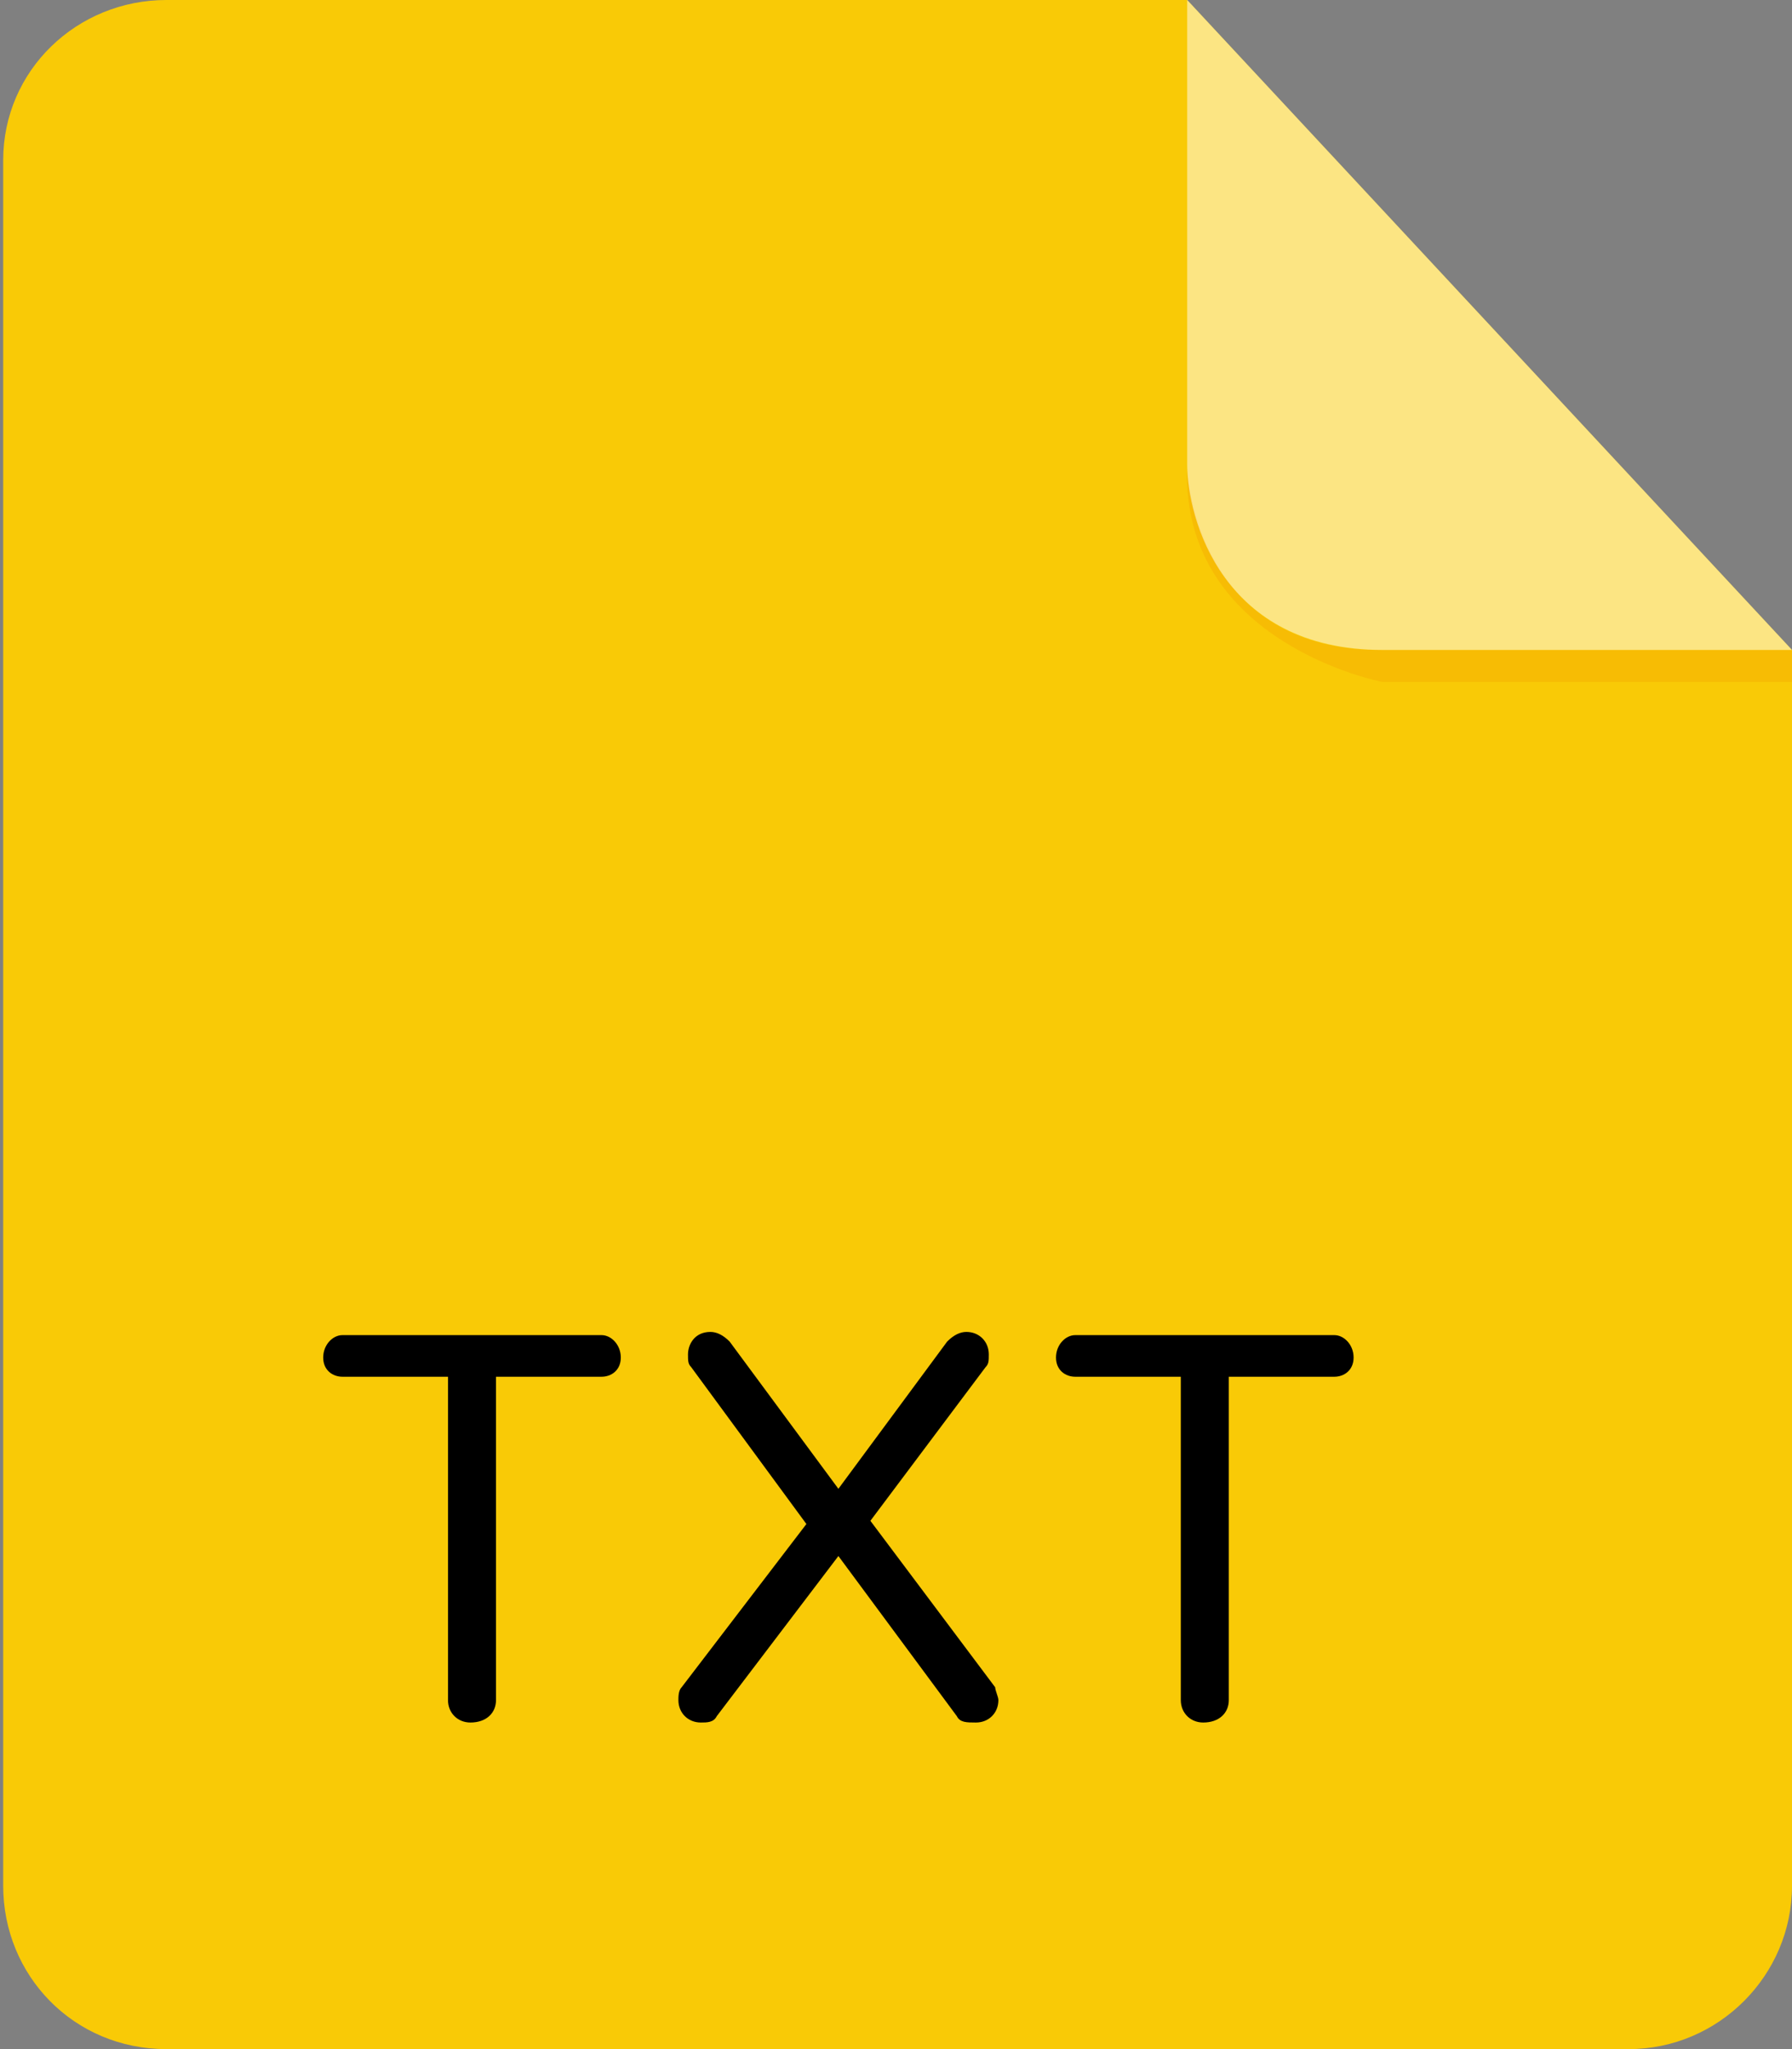
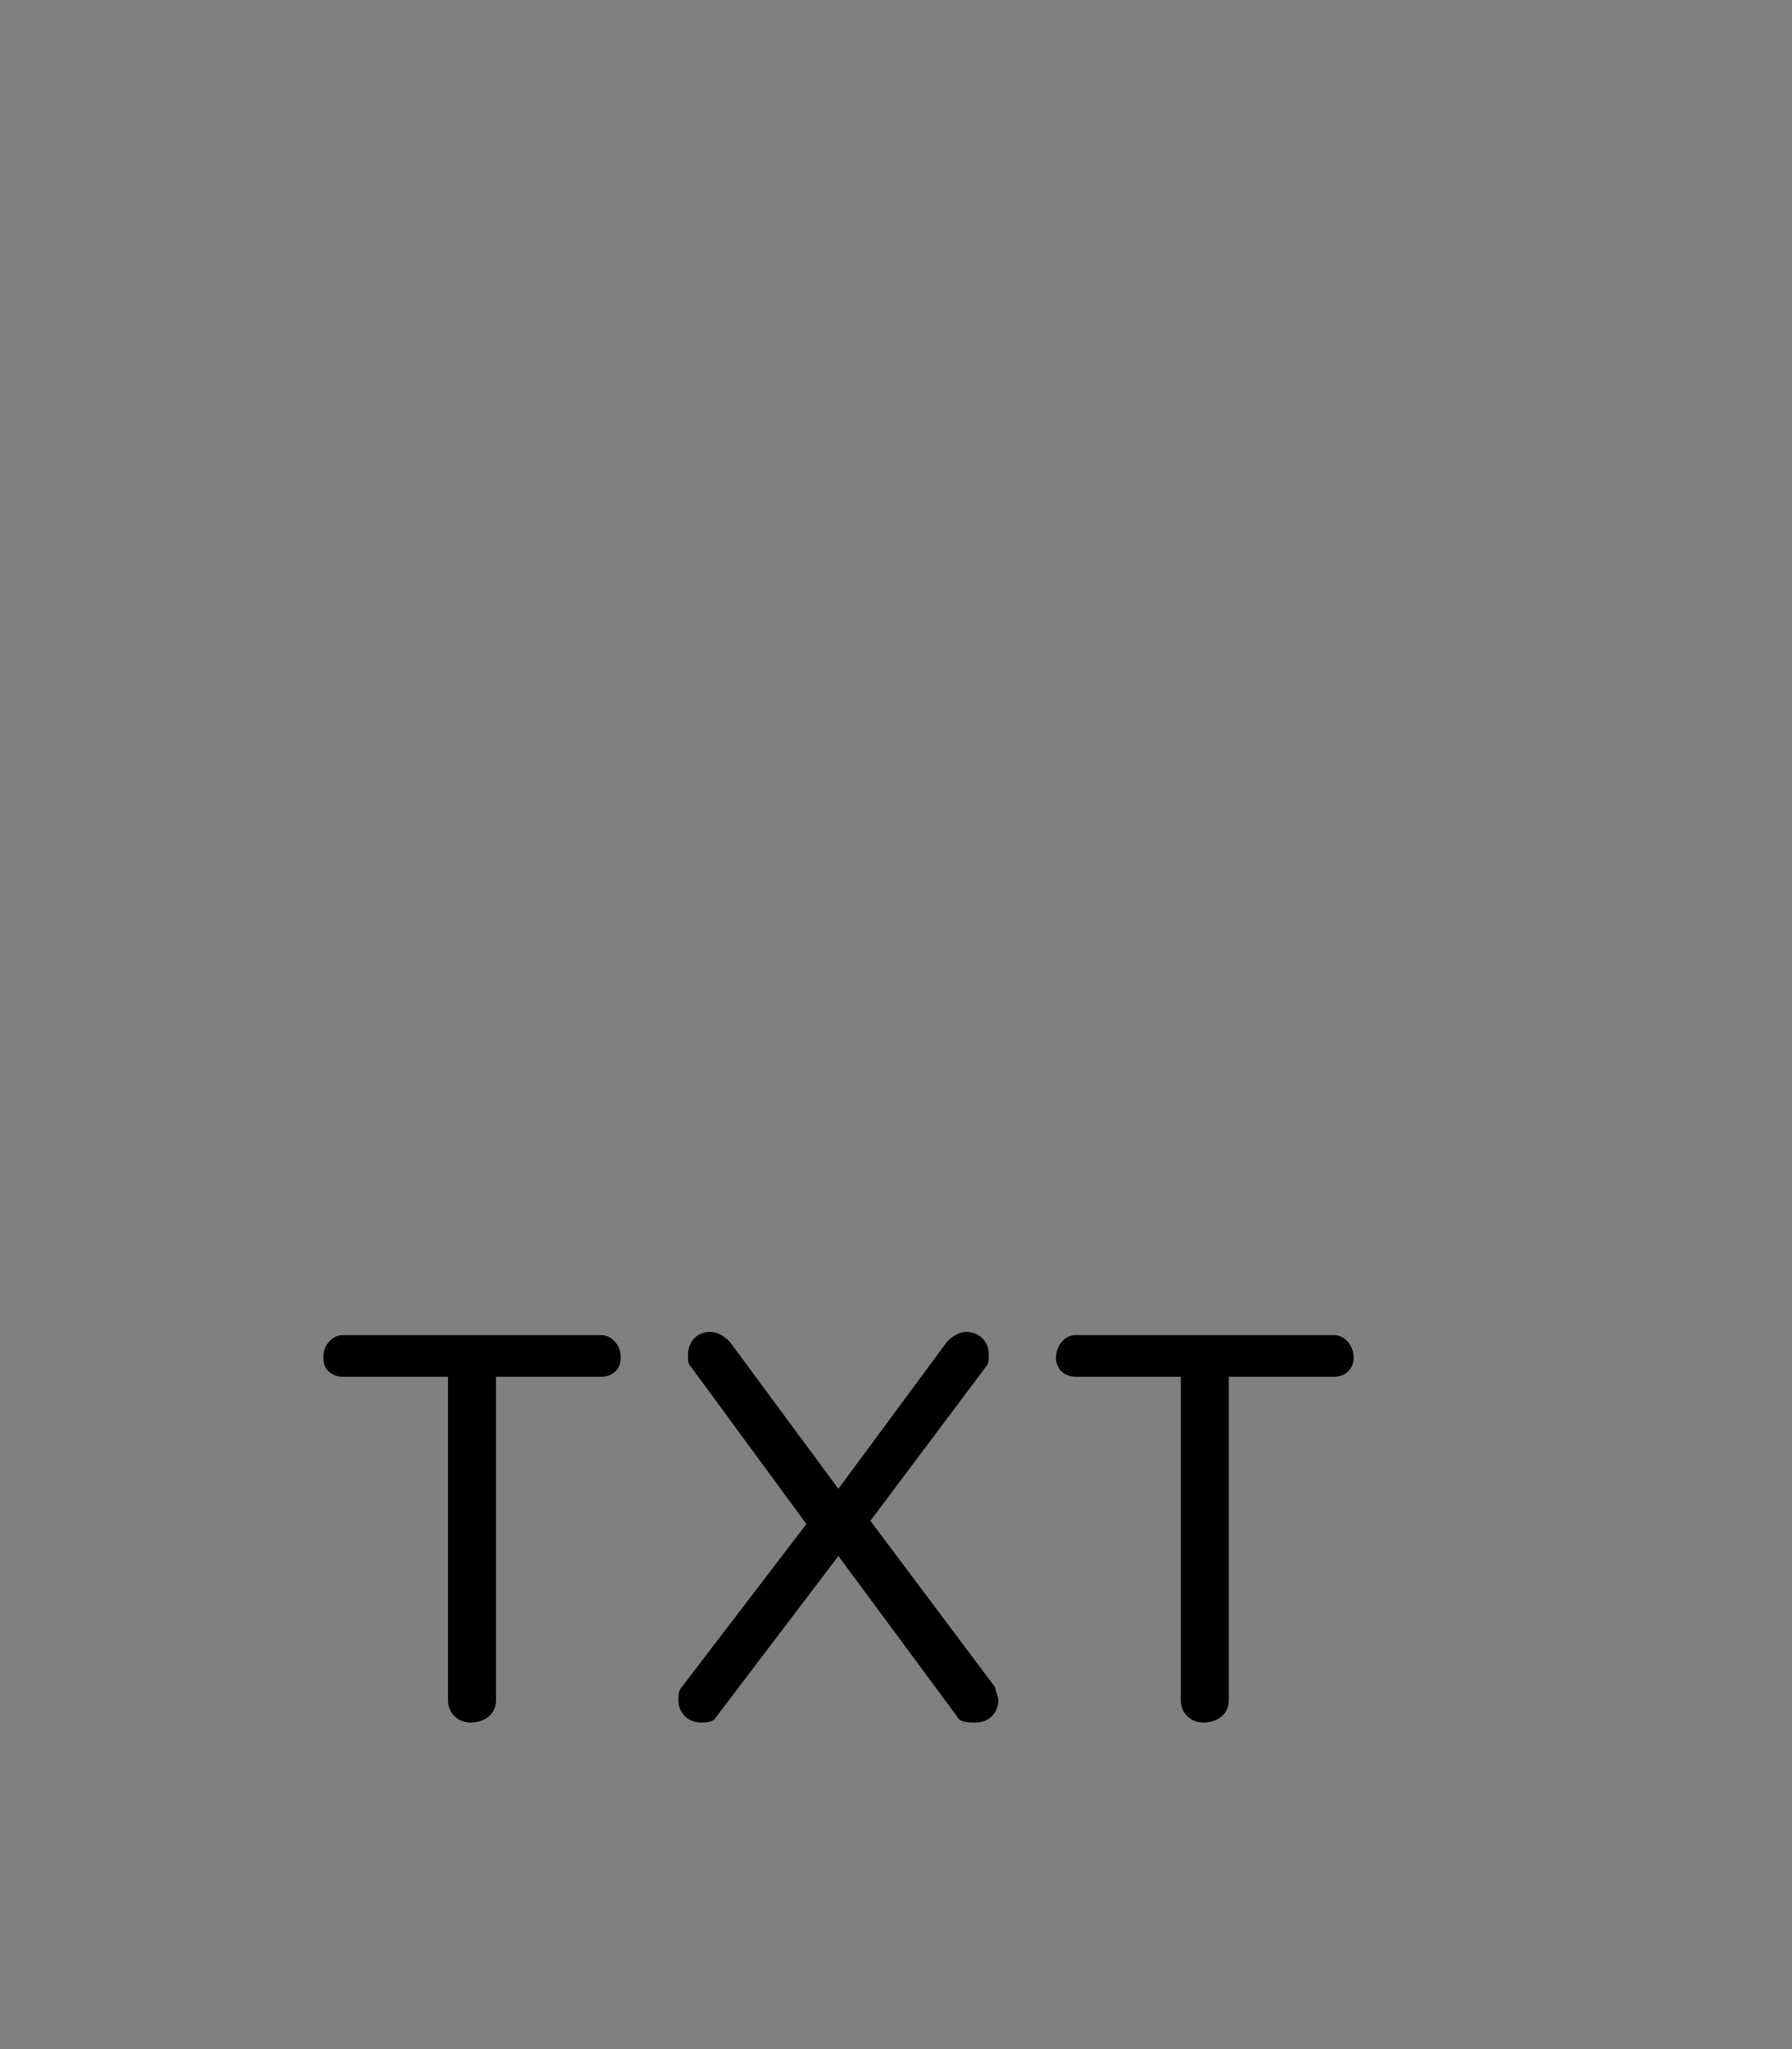
<svg xmlns="http://www.w3.org/2000/svg" version="1.1" id="Layer_1" focusable="false" x="0px" y="0px" viewBox="0 0 56 64" style="enable-background:new 0 0 56 64;" xml:space="preserve">
  <rect x="0" y="0" width="56" height="64" fill="#808080" stroke="none" />
  <style type="text/css">
	.st0{fill-rule:evenodd;clip-rule:evenodd;fill:#F9CA06;}
	.st1{fill-rule:evenodd;clip-rule:evenodd;fill:#F7BC04;}
	.st2{opacity:0.5;fill-rule:evenodd;clip-rule:evenodd;fill:#FFFFFF;enable-background:new    ;}
</style>
-   <path class="st0" d="M5.2,0C2.4,0,0.1,2.2,0.1,5v53.9c0,2.8,2.2,5.1,5.1,5.1h45.7c2.8,0,5.1-2.3,5.1-5.1V20.3L37.1,0  C37.1,0,5.2,0,5.2,0z" />
  <g>
-     <path class="st1" d="M56,20.3v1H43.2c0,0-6.3-1.2-6.1-6.7c0,0,0.2,5.7,6,5.7H56z" />
-     <path class="st2" d="M37.1,0v14.5c0,1.7,1.1,5.8,6.1,5.8H56L37.1,0z" />
-   </g>
+     </g>
  <path d="M18.8,43h-3.3v10.1c0,0.4-0.3,0.7-0.8,0.7c-0.4,0-0.7-0.3-0.7-0.7V43h-3.3c-0.3,0-0.6-0.2-0.6-0.6c0-0.4,0.3-0.7,0.6-0.7  h8.1c0.3,0,0.6,0.3,0.6,0.7S19.1,43,18.8,43z M30.5,53.8c-0.3,0-0.5,0-0.6-0.2l-3.7-5l-3.8,5c-0.1,0.2-0.3,0.2-0.5,0.2  c-0.4,0-0.7-0.3-0.7-0.7c0-0.1,0-0.3,0.1-0.4l3.9-5.1l-3.6-4.9c-0.1-0.1-0.1-0.2-0.1-0.4c0-0.3,0.2-0.7,0.7-0.7  c0.2,0,0.4,0.1,0.6,0.3l3.4,4.6l3.4-4.6c0.2-0.2,0.4-0.3,0.6-0.3c0.4,0,0.7,0.3,0.7,0.7c0,0.2,0,0.3-0.1,0.4l-3.6,4.8l3.9,5.2  c0,0.1,0.1,0.3,0.1,0.4C31.2,53.5,30.9,53.8,30.5,53.8z M41.7,43h-3.3v10.1c0,0.4-0.3,0.7-0.8,0.7c-0.4,0-0.7-0.3-0.7-0.7V43h-3.3  c-0.3,0-0.6-0.2-0.6-0.6c0-0.4,0.3-0.7,0.6-0.7h8.1c0.3,0,0.6,0.3,0.6,0.7S42,43,41.7,43z" />
</svg>